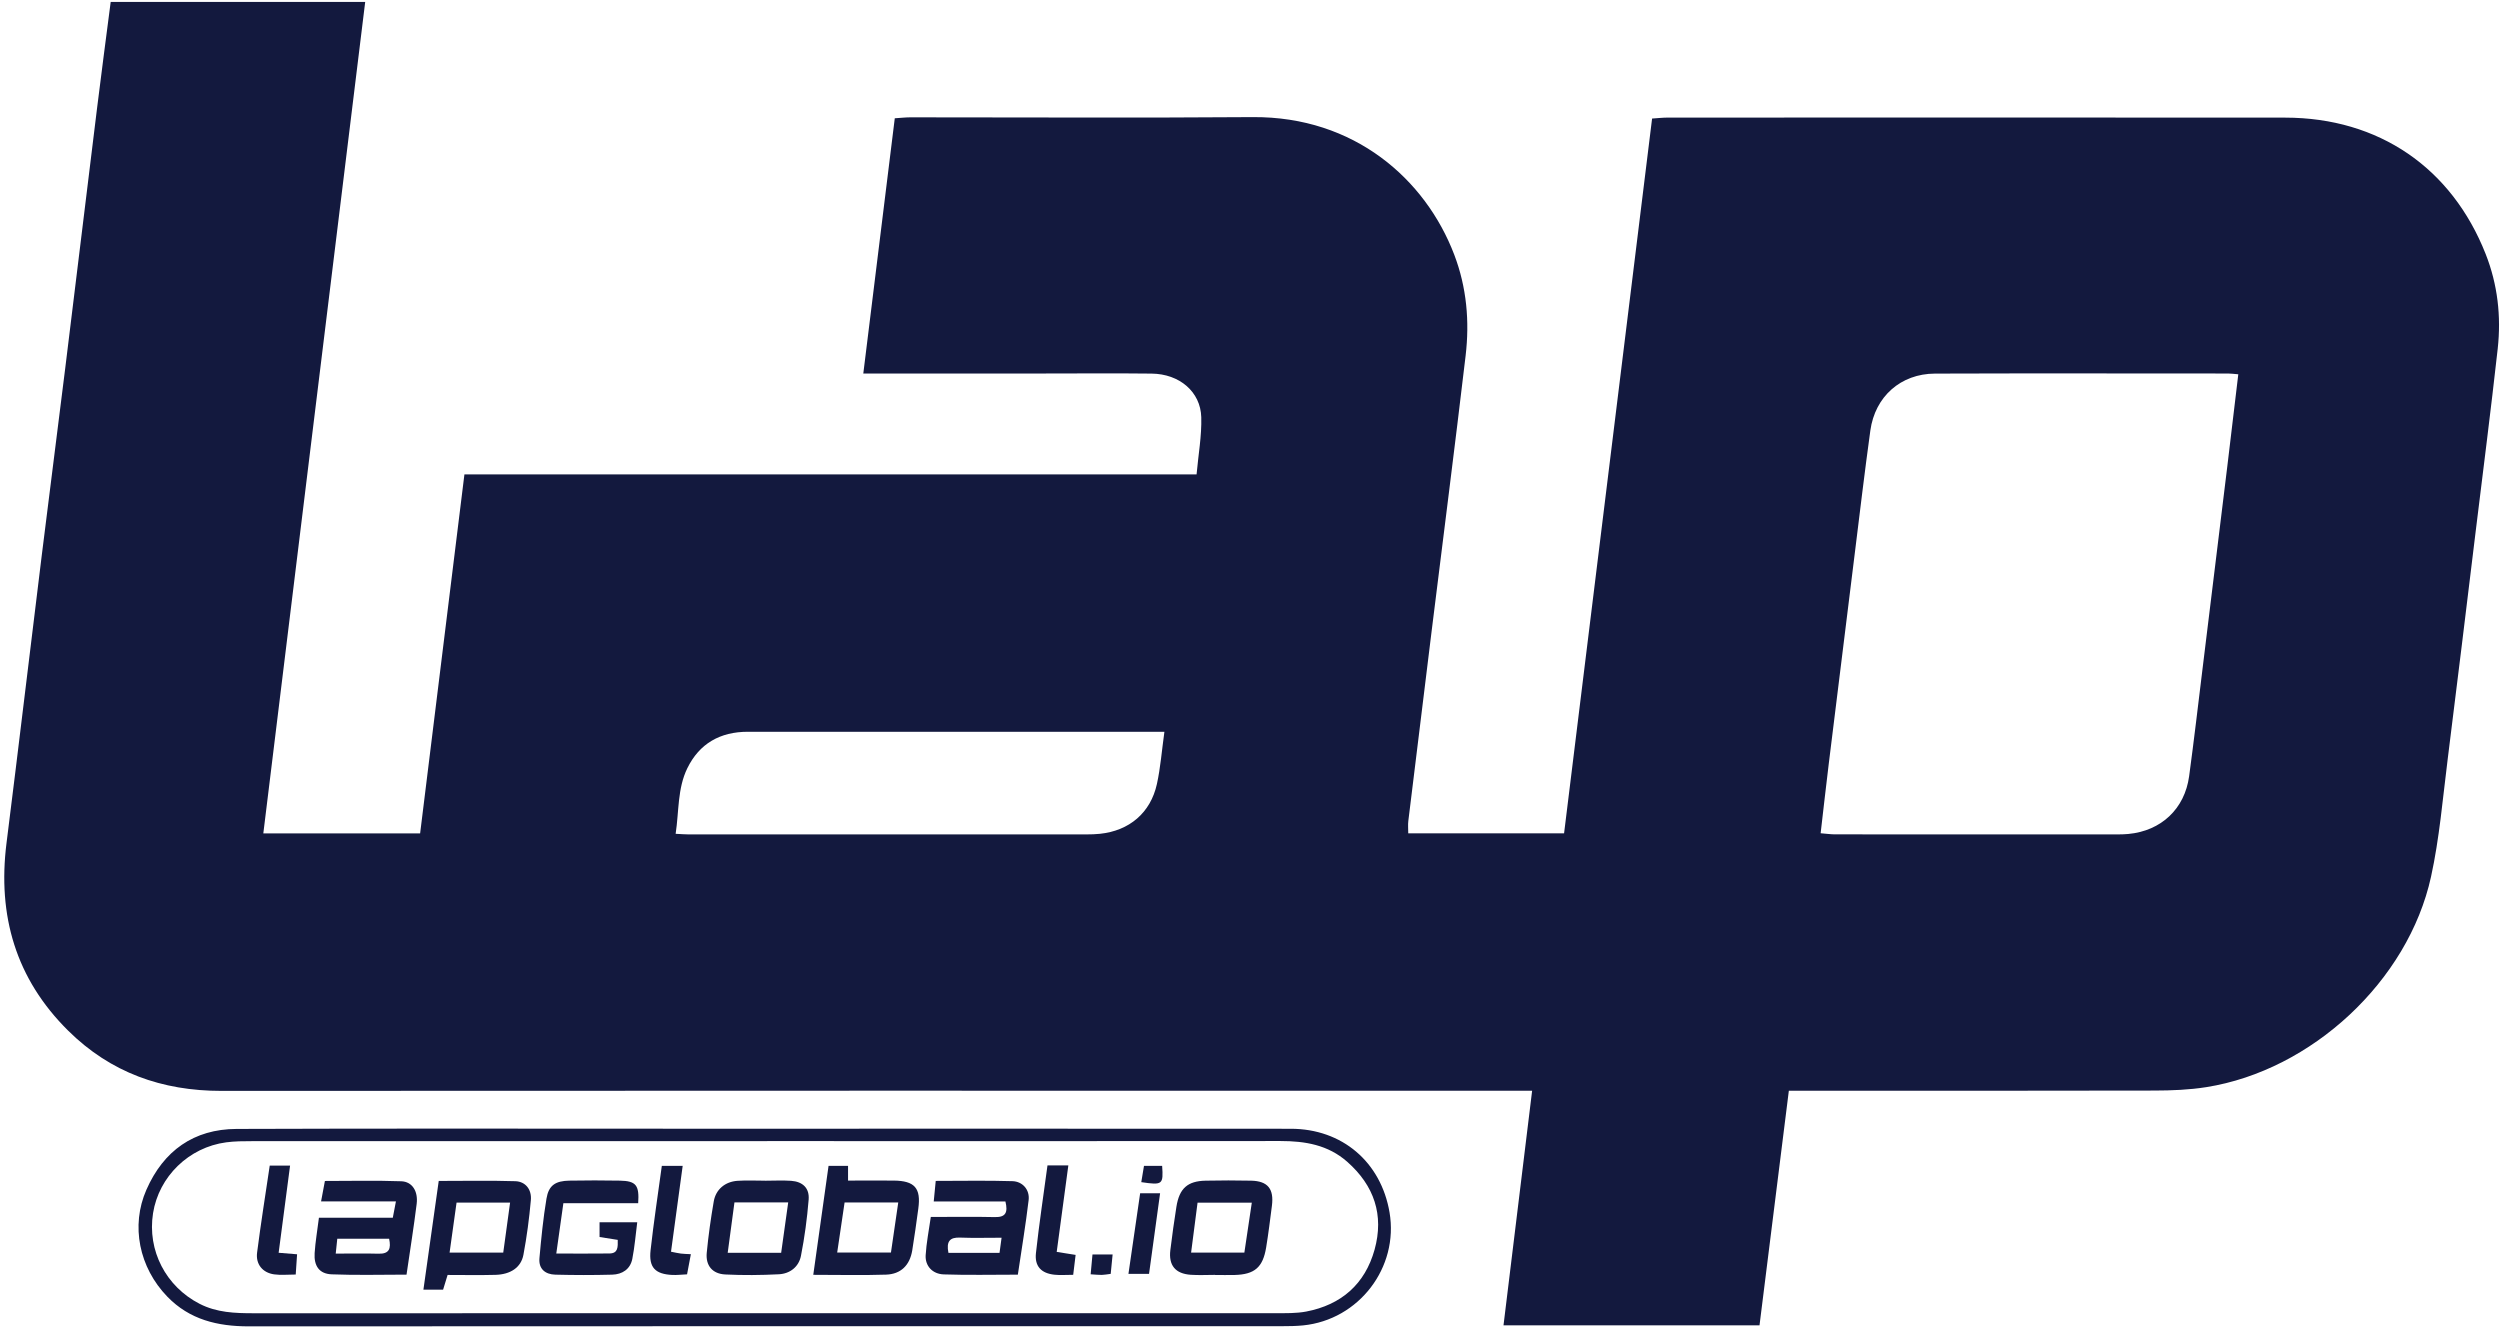
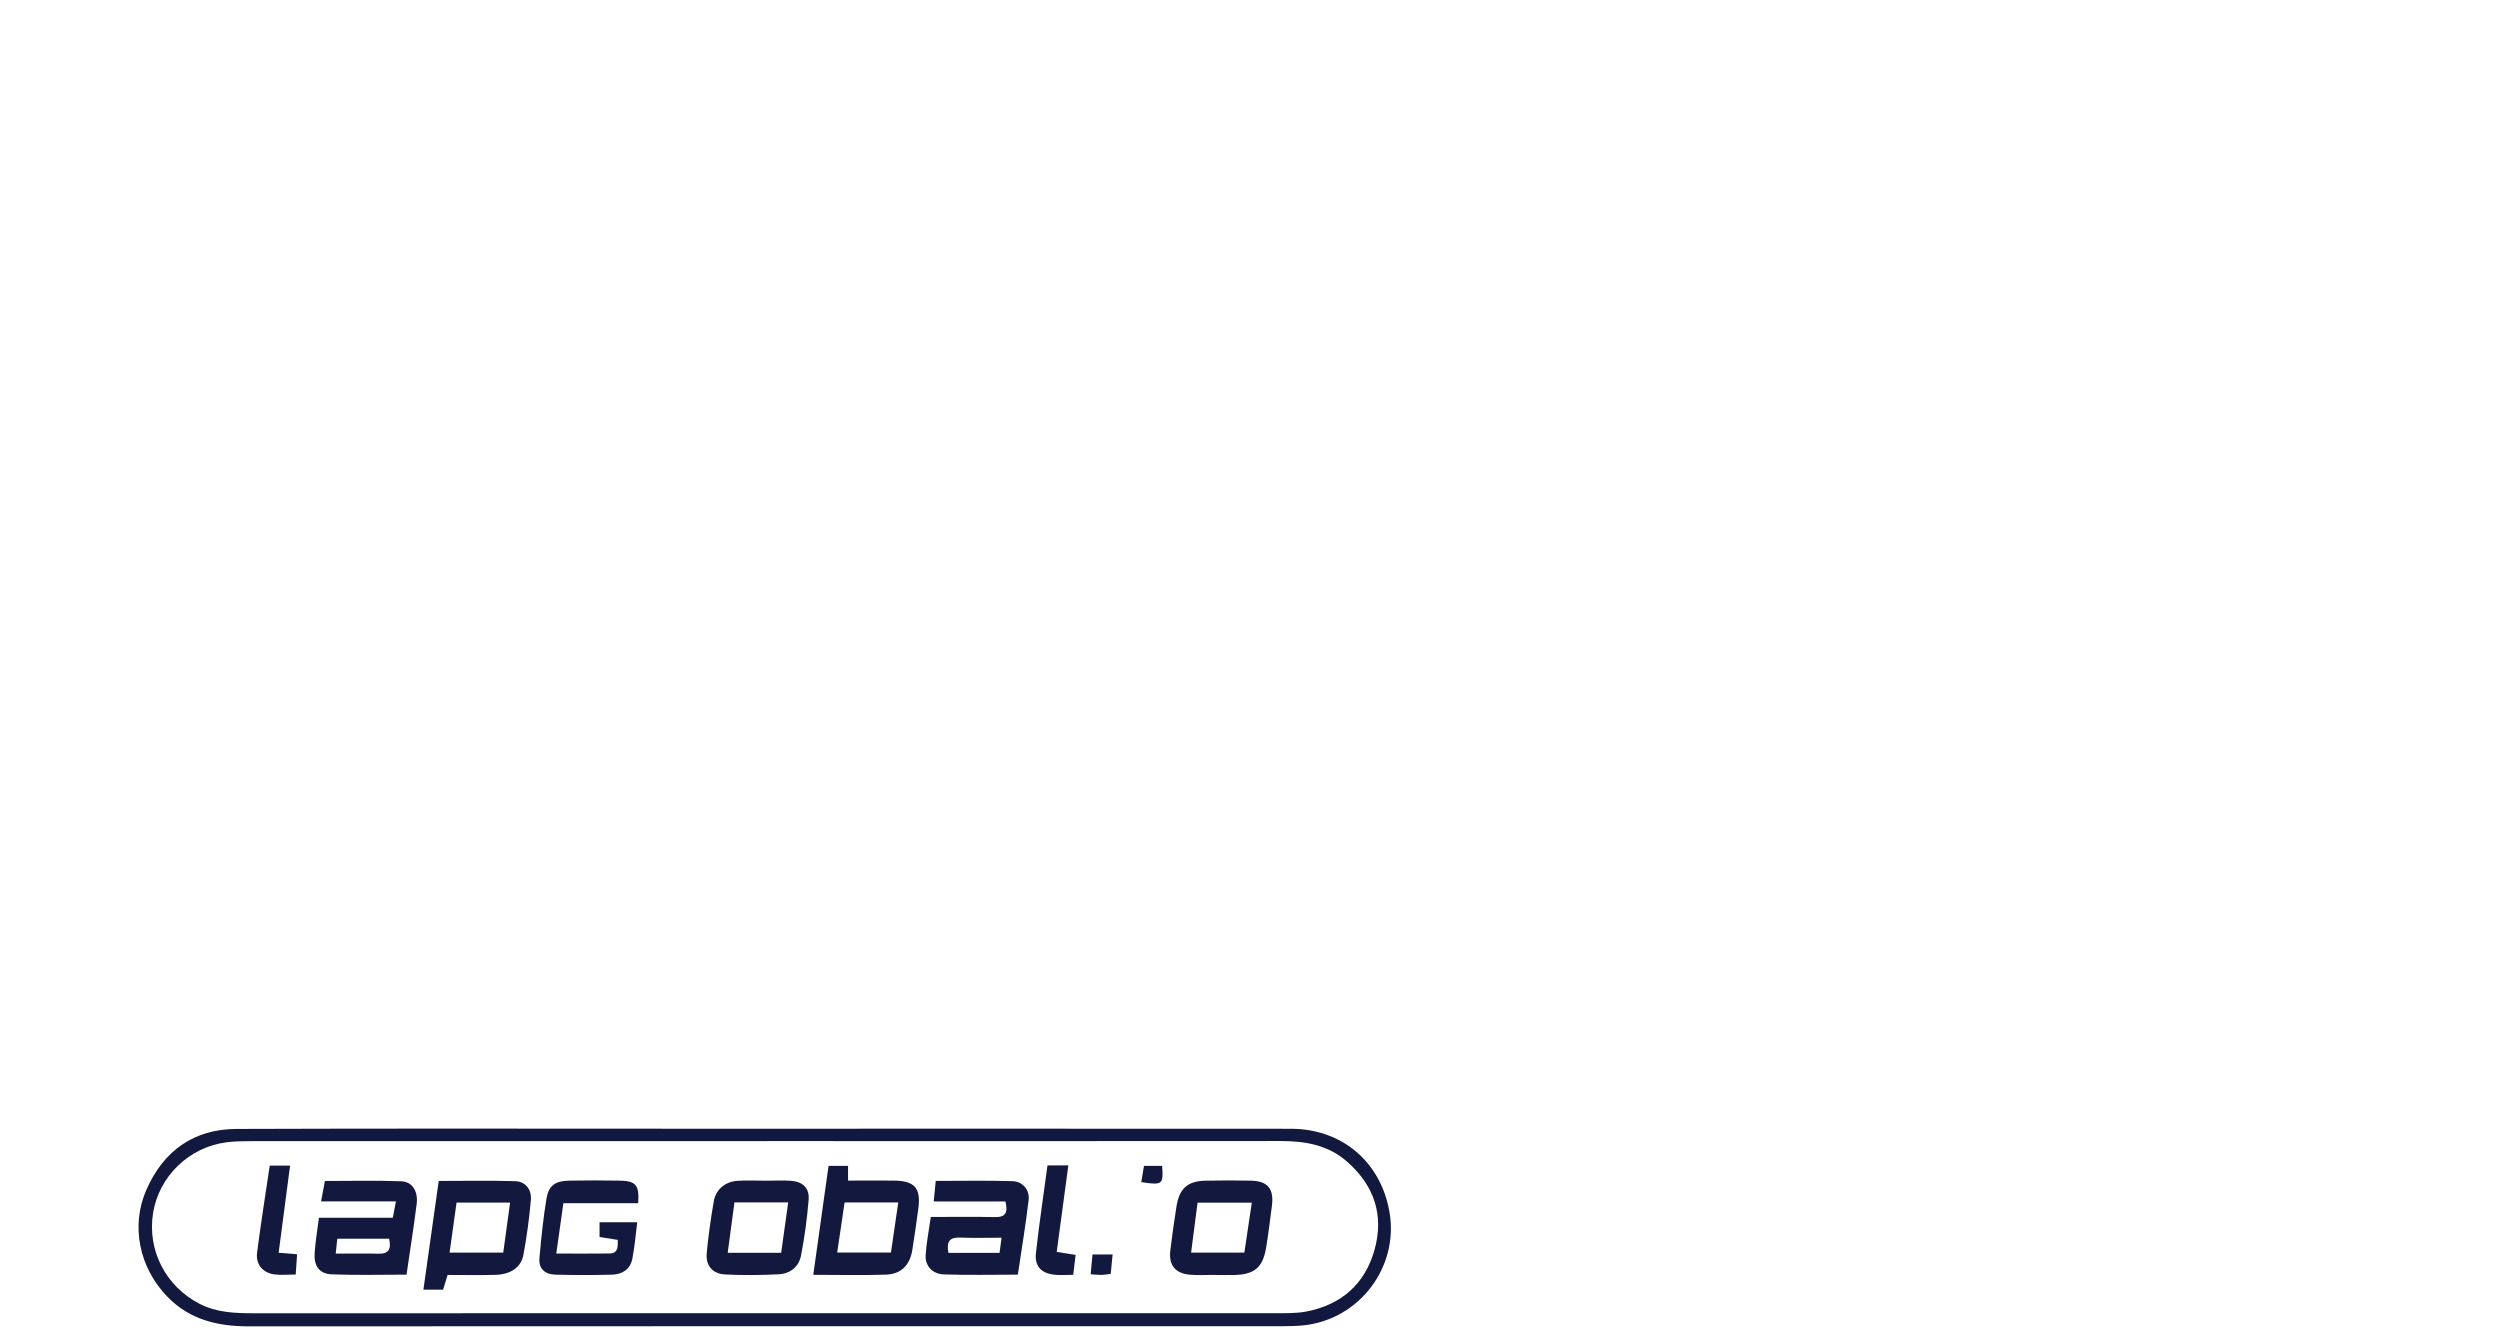
<svg xmlns="http://www.w3.org/2000/svg" fill="none" viewBox="0 0 502 267" height="267" width="502">
-   <path fill="#13193E" d="M173.354 74.98C175.488 57.653 177.569 40.797 179.671 23.751C180.888 23.673 181.844 23.561 182.8 23.561C205.71 23.555 228.621 23.692 251.526 23.516C271.982 23.358 286.245 36.012 292.012 51.14C294.513 57.699 295.109 64.533 294.297 71.419C292.124 89.82 289.767 108.194 287.489 126.582C285.912 139.34 284.341 152.098 282.789 164.863C282.698 165.602 282.776 166.362 282.776 167.337H314.066C319.957 119.499 325.842 71.727 331.74 23.804C332.931 23.725 333.887 23.614 334.836 23.614C376.181 23.607 417.531 23.575 458.876 23.62C477.63 23.64 492.293 33.662 499.134 51.041C501.529 57.129 502.256 63.538 501.542 70.012C500.168 82.357 498.59 94.683 497.078 107.016C495.226 122.163 493.406 137.311 491.494 152.452C490.499 160.339 489.845 168.319 488.149 176.056C483.554 196.99 464.178 214.939 443.028 218.297C439.605 218.841 436.089 218.978 432.613 218.985C409.486 219.044 386.36 219.018 363.233 219.018C362.041 219.018 360.85 219.018 359.2 219.018C357.23 234.767 355.279 250.373 353.309 266.129H301.903C303.821 250.405 305.713 234.905 307.651 219.018C305.792 219.018 304.397 219.018 303.01 219.018C216.825 219.018 130.641 218.991 44.457 219.05C32.537 219.057 22.194 215.378 13.691 206.96C3.165 196.539 -0.52 183.853 1.306 169.307C3.728 150.056 6.006 130.791 8.382 111.539C9.927 98.991 11.557 86.455 13.102 73.906C15.249 56.494 17.35 39.069 19.497 21.657C20.361 14.633 21.297 7.615 22.227 0.389H73.331C66.517 56.023 59.709 111.552 52.875 167.344H84.361C87.32 143.366 90.279 119.408 93.257 95.253H240.273C240.627 91.299 241.32 87.529 241.216 83.784C241.072 78.646 236.817 75.078 231.246 75.019C223.941 74.934 216.629 75 209.317 75C198.516 75 187.722 75 176.921 75C175.848 75 174.774 75 173.334 75L173.354 74.98ZM449.463 75.157C448.461 75.078 447.931 75 447.401 75C427.776 75 408.158 74.947 388.533 75.019C381.673 75.046 376.508 79.628 375.565 86.448C374.42 94.755 373.438 103.082 372.404 111.402C370.669 125.338 368.947 139.281 367.232 153.224C366.663 157.852 366.146 162.493 365.583 167.317C366.8 167.416 367.651 167.54 368.502 167.54C387.472 167.553 406.436 167.553 425.406 167.547C426.061 167.547 426.716 167.52 427.364 167.461C433.962 166.846 438.688 162.421 439.578 155.862C440.541 148.74 441.378 141.598 442.249 134.457C443.925 120.835 445.594 107.212 447.25 93.59C447.983 87.548 448.69 81.506 449.45 75.15L449.463 75.157ZM233.819 146.94C232.163 146.94 231.089 146.94 230.016 146.94C220.524 146.94 211.032 146.94 201.541 146.94C184.41 146.94 167.286 146.946 150.155 146.94C144.617 146.94 140.441 149.296 138.012 154.265C136.022 158.349 136.356 162.873 135.669 167.429C136.893 167.488 137.639 167.553 138.385 167.553C165.008 167.553 191.623 167.553 218.246 167.547C219.117 167.547 219.994 167.52 220.858 167.429C226.756 166.82 231.03 163.226 232.307 157.433C233.027 154.154 233.282 150.776 233.812 146.946L233.819 146.94Z" />
  <path fill="#13193E" d="M153.515 226.644C188.745 226.644 223.969 226.631 259.2 226.657C269.503 226.663 277.306 233.34 279.021 243.454C280.899 254.516 272.868 265.023 261.648 266.142C260.24 266.28 258.813 266.299 257.399 266.299C188.248 266.306 119.103 266.286 49.951 266.332C43.7 266.332 38.077 265.003 33.586 260.355C27.944 254.516 26.209 246.144 29.403 238.891C32.84 231.075 38.908 226.722 47.503 226.689C77.058 226.578 106.62 226.644 136.175 226.644C141.955 226.644 147.735 226.644 153.515 226.644ZM154.052 229.138C119.581 229.138 85.116 229.138 50.645 229.144C48.904 229.144 47.143 229.151 45.421 229.38C37.92 230.375 31.904 236.247 30.732 243.604C29.541 251.106 33.318 258.339 40.086 261.809C43.529 263.576 47.195 263.7 50.913 263.7C119.306 263.7 187.698 263.7 256.09 263.687C258.159 263.687 260.273 263.74 262.283 263.36C269.333 262.012 274.092 257.855 276.016 250.929C277.941 243.984 275.938 238.06 270.518 233.281C266.662 229.884 262.06 229.118 257.124 229.118C222.765 229.151 188.405 229.138 154.045 229.131L154.052 229.138Z" />
  <path fill="#13193E" d="M204.383 255.952C199.251 255.952 194.374 256.07 189.504 255.9C187.219 255.821 185.753 254.178 185.871 252.057C186.015 249.59 186.512 247.135 186.905 244.366C191.33 244.366 195.546 244.294 199.761 244.392C201.935 244.444 202.432 243.482 201.889 241.25H187.494C187.638 239.738 187.75 238.599 187.894 237.126C193.137 237.126 198.223 237.021 203.303 237.178C205.365 237.244 206.792 238.926 206.55 240.975C205.967 245.911 205.142 250.82 204.383 255.952ZM190.447 251.58H200.704C200.828 250.637 200.953 249.753 201.116 248.536C198.112 248.536 195.435 248.614 192.764 248.509C190.735 248.431 189.982 249.256 190.447 251.58Z" />
  <path fill="#13193E" d="M64.474 241.23C64.782 239.581 64.978 238.527 65.24 237.139C70.411 237.139 75.497 237.015 80.577 237.198C82.776 237.277 83.981 239.195 83.667 241.741C83.091 246.382 82.351 250.997 81.631 255.946C76.551 255.946 71.57 256.09 66.601 255.887C64.121 255.789 63.014 254.211 63.178 251.619C63.328 249.341 63.721 247.082 64.042 244.516H78.875C79.091 243.371 79.261 242.494 79.504 241.237H64.481L64.474 241.23ZM67.413 251.724C70.437 251.724 73.219 251.665 76.001 251.743C78.194 251.809 78.554 250.689 78.135 248.732H67.727C67.623 249.72 67.537 250.519 67.413 251.724Z" />
  <path fill="#13193E" d="M163.304 255.998C164.358 248.47 165.353 241.401 166.374 234.102H170.288V237.061C173.443 237.061 176.448 237.035 179.453 237.061C183.675 237.1 184.964 238.58 184.395 242.703C184.009 245.505 183.635 248.307 183.177 251.089C182.686 254.054 180.906 255.848 177.921 255.946C173.26 256.103 168.593 255.985 163.304 255.985V255.998ZM180.369 241.453H169.594C169.09 244.857 168.619 248.052 168.108 251.508H178.903C179.387 248.176 179.852 244.981 180.369 241.453Z" />
  <path fill="#13193E" d="M89.877 256.011C89.511 257.215 89.262 258.027 88.974 258.969H85.02C86.035 251.762 87.043 244.627 88.097 237.132C93.34 237.132 98.413 237.027 103.473 237.184C105.515 237.25 106.792 238.841 106.596 241.001C106.268 244.673 105.784 248.345 105.103 251.965C104.625 254.512 102.511 255.912 99.487 255.991C96.344 256.076 93.203 256.011 89.871 256.011H89.877ZM101.051 251.527C101.522 248.07 101.974 244.817 102.426 241.479H91.677C91.199 244.909 90.754 248.103 90.276 251.527H101.051Z" />
  <path fill="#13193E" d="M243.991 255.996C242.361 255.996 240.724 256.088 239.101 255.977C235.998 255.761 234.624 254.065 235.01 250.995C235.37 248.089 235.763 245.189 236.227 242.296C236.817 238.623 238.466 237.151 242.099 237.079C245.143 237.02 248.187 237.007 251.231 237.079C254.569 237.157 255.833 238.722 255.401 242.112C255.041 244.914 254.7 247.716 254.242 250.498C253.587 254.491 251.918 255.911 247.905 256.016C246.603 256.049 245.3 256.016 243.991 256.016V255.99V255.996ZM251.362 241.497H240.469C240.024 244.934 239.612 248.122 239.173 251.519H249.869C250.373 248.148 250.851 244.947 251.362 241.497Z" />
  <path fill="#13193E" d="M153.637 237.088C155.372 237.088 157.12 236.989 158.848 237.107C161.191 237.271 162.566 238.573 162.376 240.897C162.069 244.674 161.565 248.458 160.831 252.176C160.399 254.375 158.639 255.763 156.387 255.874C152.813 256.058 149.219 256.091 145.645 255.914C143.046 255.789 141.671 254.127 141.914 251.561C142.241 248.111 142.732 244.661 143.321 241.244C143.733 238.835 145.599 237.277 148.1 237.107C149.939 236.983 151.791 237.081 153.637 237.081V237.088ZM156.858 251.561C157.356 248.013 157.801 244.825 158.272 241.441H147.478C147.019 244.884 146.581 248.144 146.123 251.561H156.852H156.858Z" />
  <path fill="#13193E" d="M113.124 241.609C112.665 244.856 112.214 248.051 111.703 251.71C115.5 251.71 118.943 251.743 122.393 251.697C124.134 251.671 124.069 250.401 124.042 248.967C122.844 248.777 121.705 248.6 120.39 248.391V245.426H127.957C127.63 247.946 127.44 250.394 126.968 252.783C126.556 254.865 124.952 255.893 122.93 255.952C119.126 256.056 115.31 256.05 111.507 255.952C109.491 255.899 108.129 254.8 108.319 252.646C108.679 248.646 109.072 244.634 109.733 240.68C110.178 238.016 111.513 237.125 114.335 237.073C117.706 237.008 121.084 237.014 124.455 237.073C127.741 237.138 128.389 237.989 128.147 241.603H113.124V241.609Z" />
  <path fill="#13193E" d="M55.95 251.558C57.435 251.676 58.391 251.755 59.654 251.859C59.563 253.201 59.478 254.439 59.38 255.925C57.802 255.925 56.395 256.082 55.04 255.892C52.742 255.565 51.328 253.869 51.623 251.539C52.362 245.746 53.285 239.979 54.163 234.054H58.247C57.488 239.835 56.742 245.549 55.95 251.565V251.558Z" />
  <path fill="#13193E" d="M210.334 234.016H214.523C213.738 239.842 212.978 245.497 212.186 251.382C213.417 251.578 214.543 251.755 215.983 251.984C215.826 253.28 215.675 254.498 215.499 255.984C214.078 255.984 212.893 256.089 211.741 255.964C209.09 255.683 207.728 254.282 208.016 251.624C208.651 245.818 209.529 240.038 210.334 234.022V234.016Z" />
-   <path fill="#13193E" d="M138.726 251.842C138.432 253.393 138.216 254.545 137.961 255.887C136.926 255.933 135.971 256.051 135.028 256.011C131.559 255.848 130.249 254.512 130.636 251.05C131.257 245.453 132.108 239.876 132.894 234.102H137.083C136.298 239.876 135.532 245.525 134.74 251.344C135.506 251.495 136.108 251.639 136.723 251.717C137.247 251.789 137.777 251.789 138.733 251.842H138.726Z" />
-   <path fill="#13193E" d="M226.59 255.799C227.389 250.301 228.148 245.044 228.94 239.611H232.946C232.207 244.992 231.48 250.301 230.727 255.799H226.59Z" />
  <path fill="#13193E" d="M223.022 255.794C222.289 255.885 221.765 255.99 221.242 256.003C220.613 256.016 219.985 255.937 219.003 255.879C219.134 254.471 219.245 253.247 219.37 251.892H223.415C223.277 253.254 223.16 254.484 223.029 255.8L223.022 255.794Z" />
  <path fill="#13193E" d="M229.169 237.375C229.366 236.203 229.523 235.254 229.713 234.102H233.359C233.621 237.866 233.444 238.01 229.169 237.375Z" />
</svg>